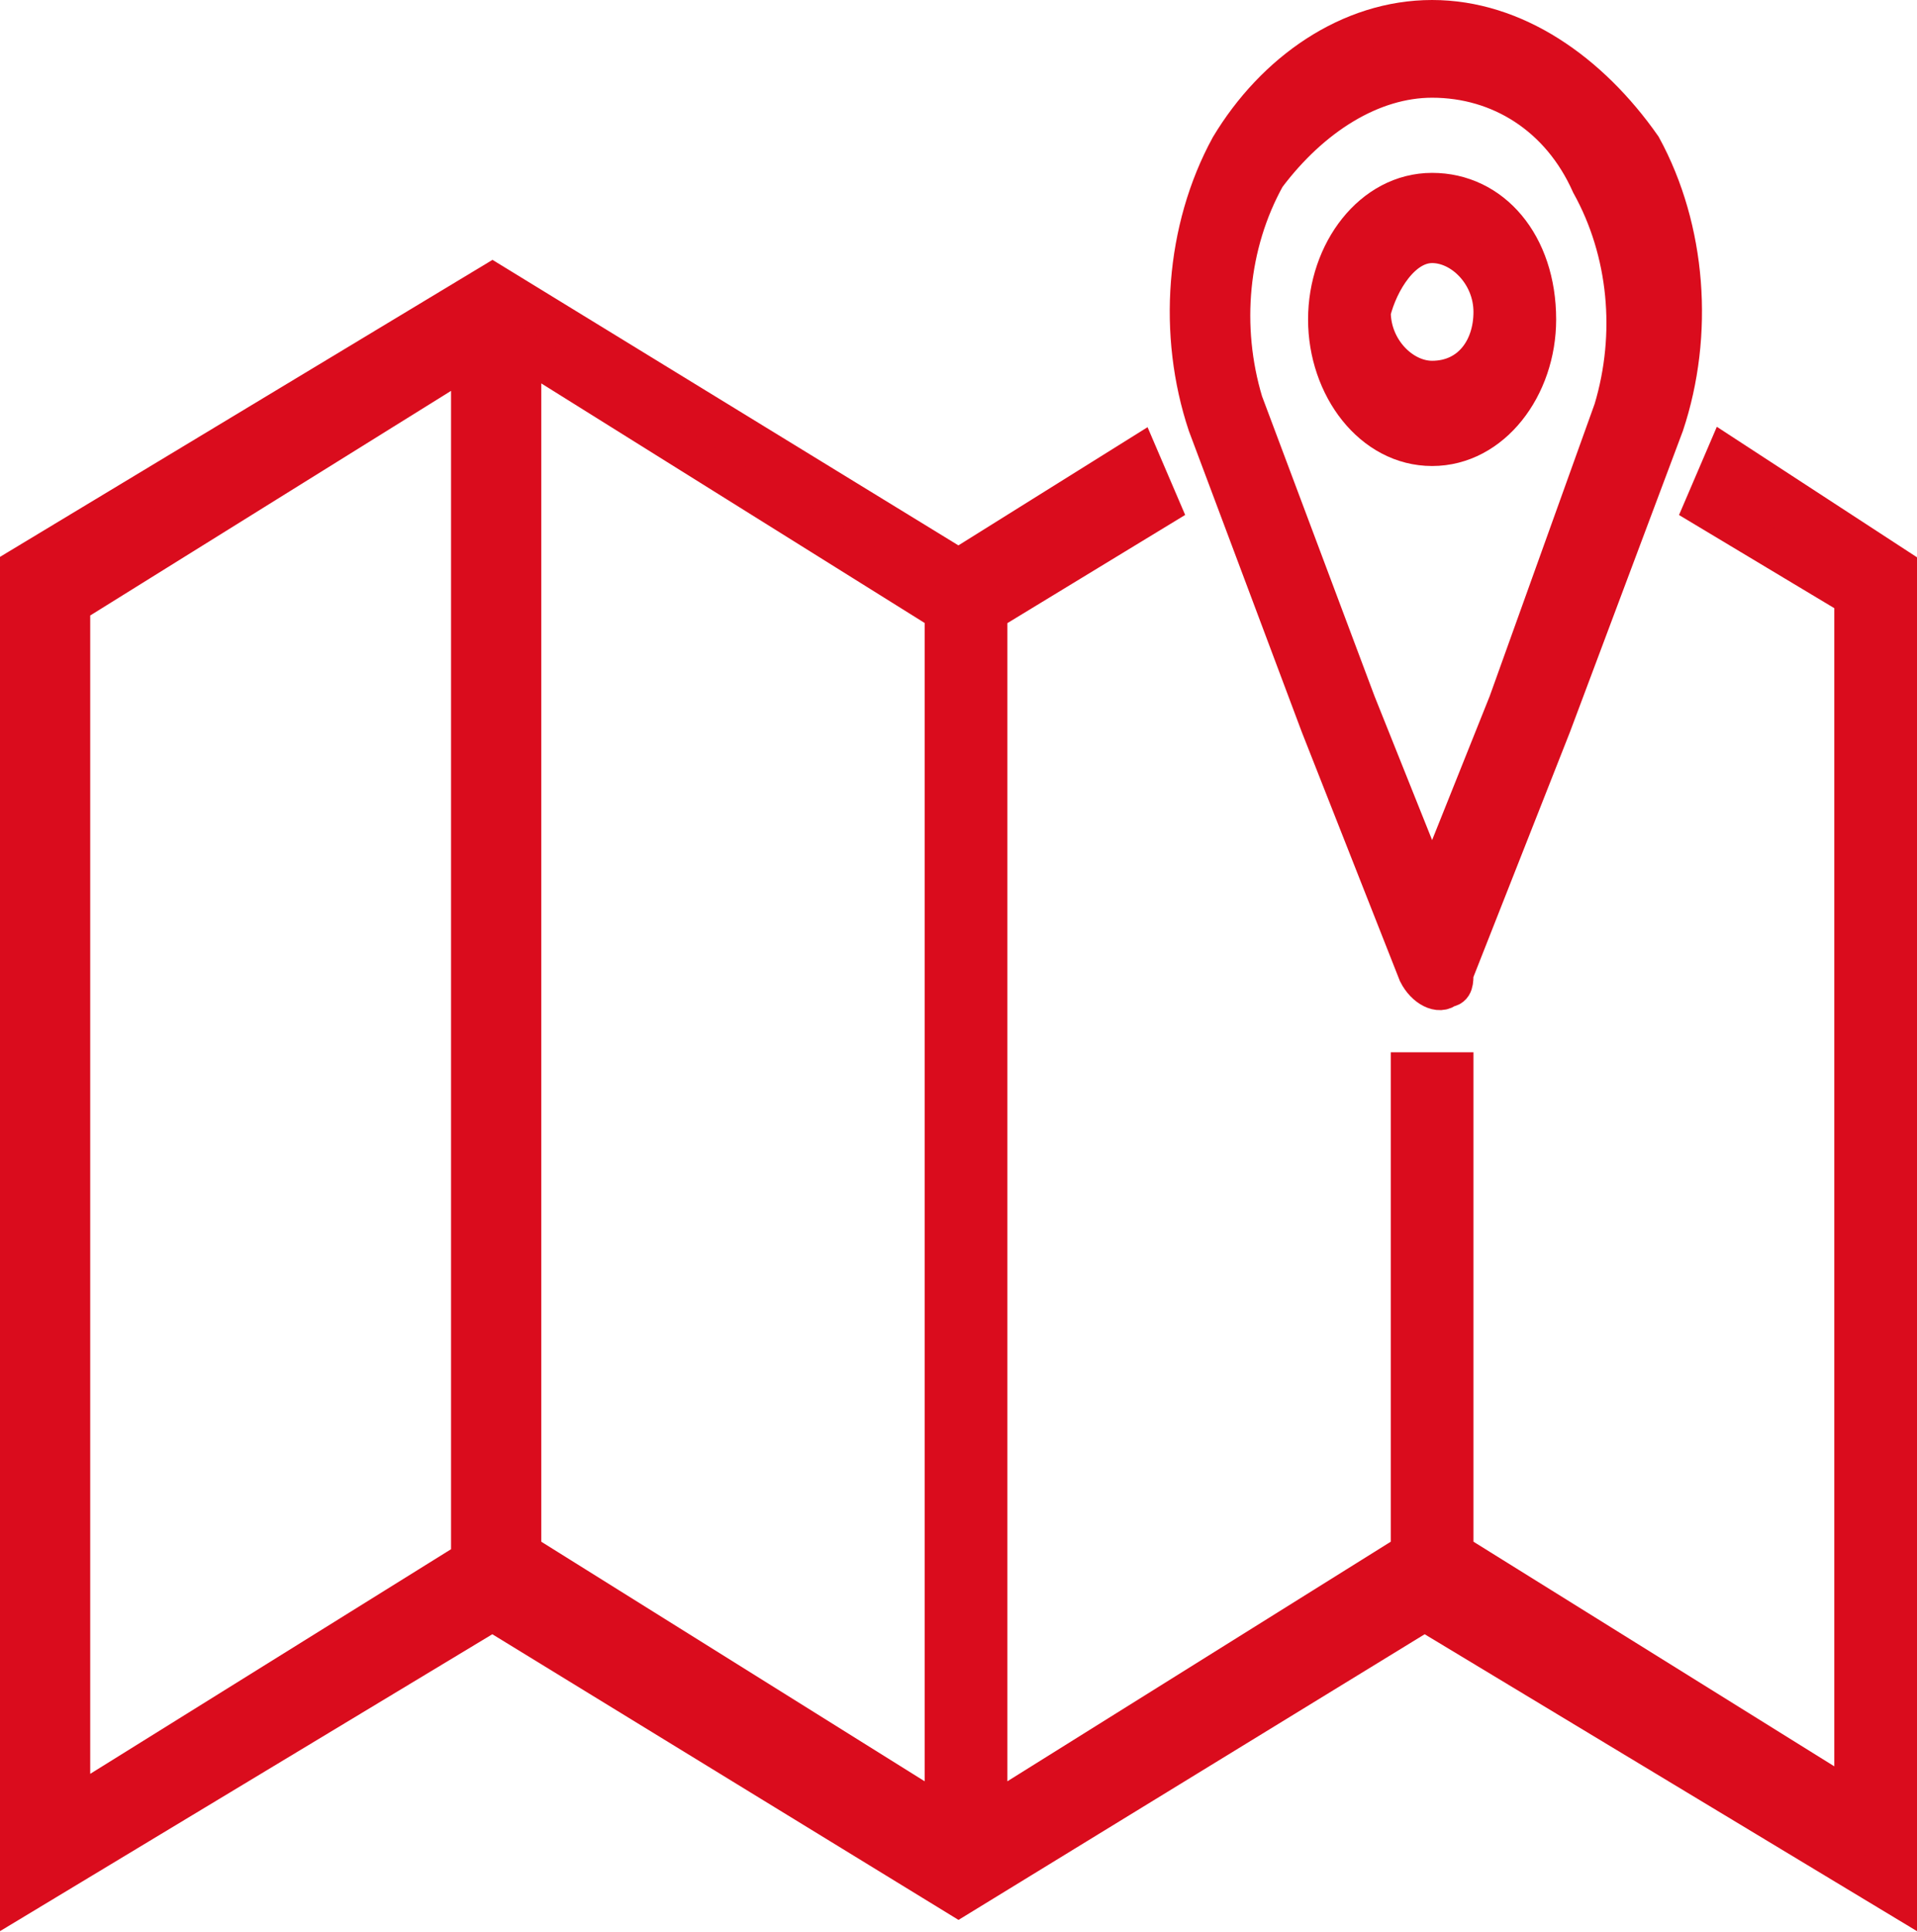
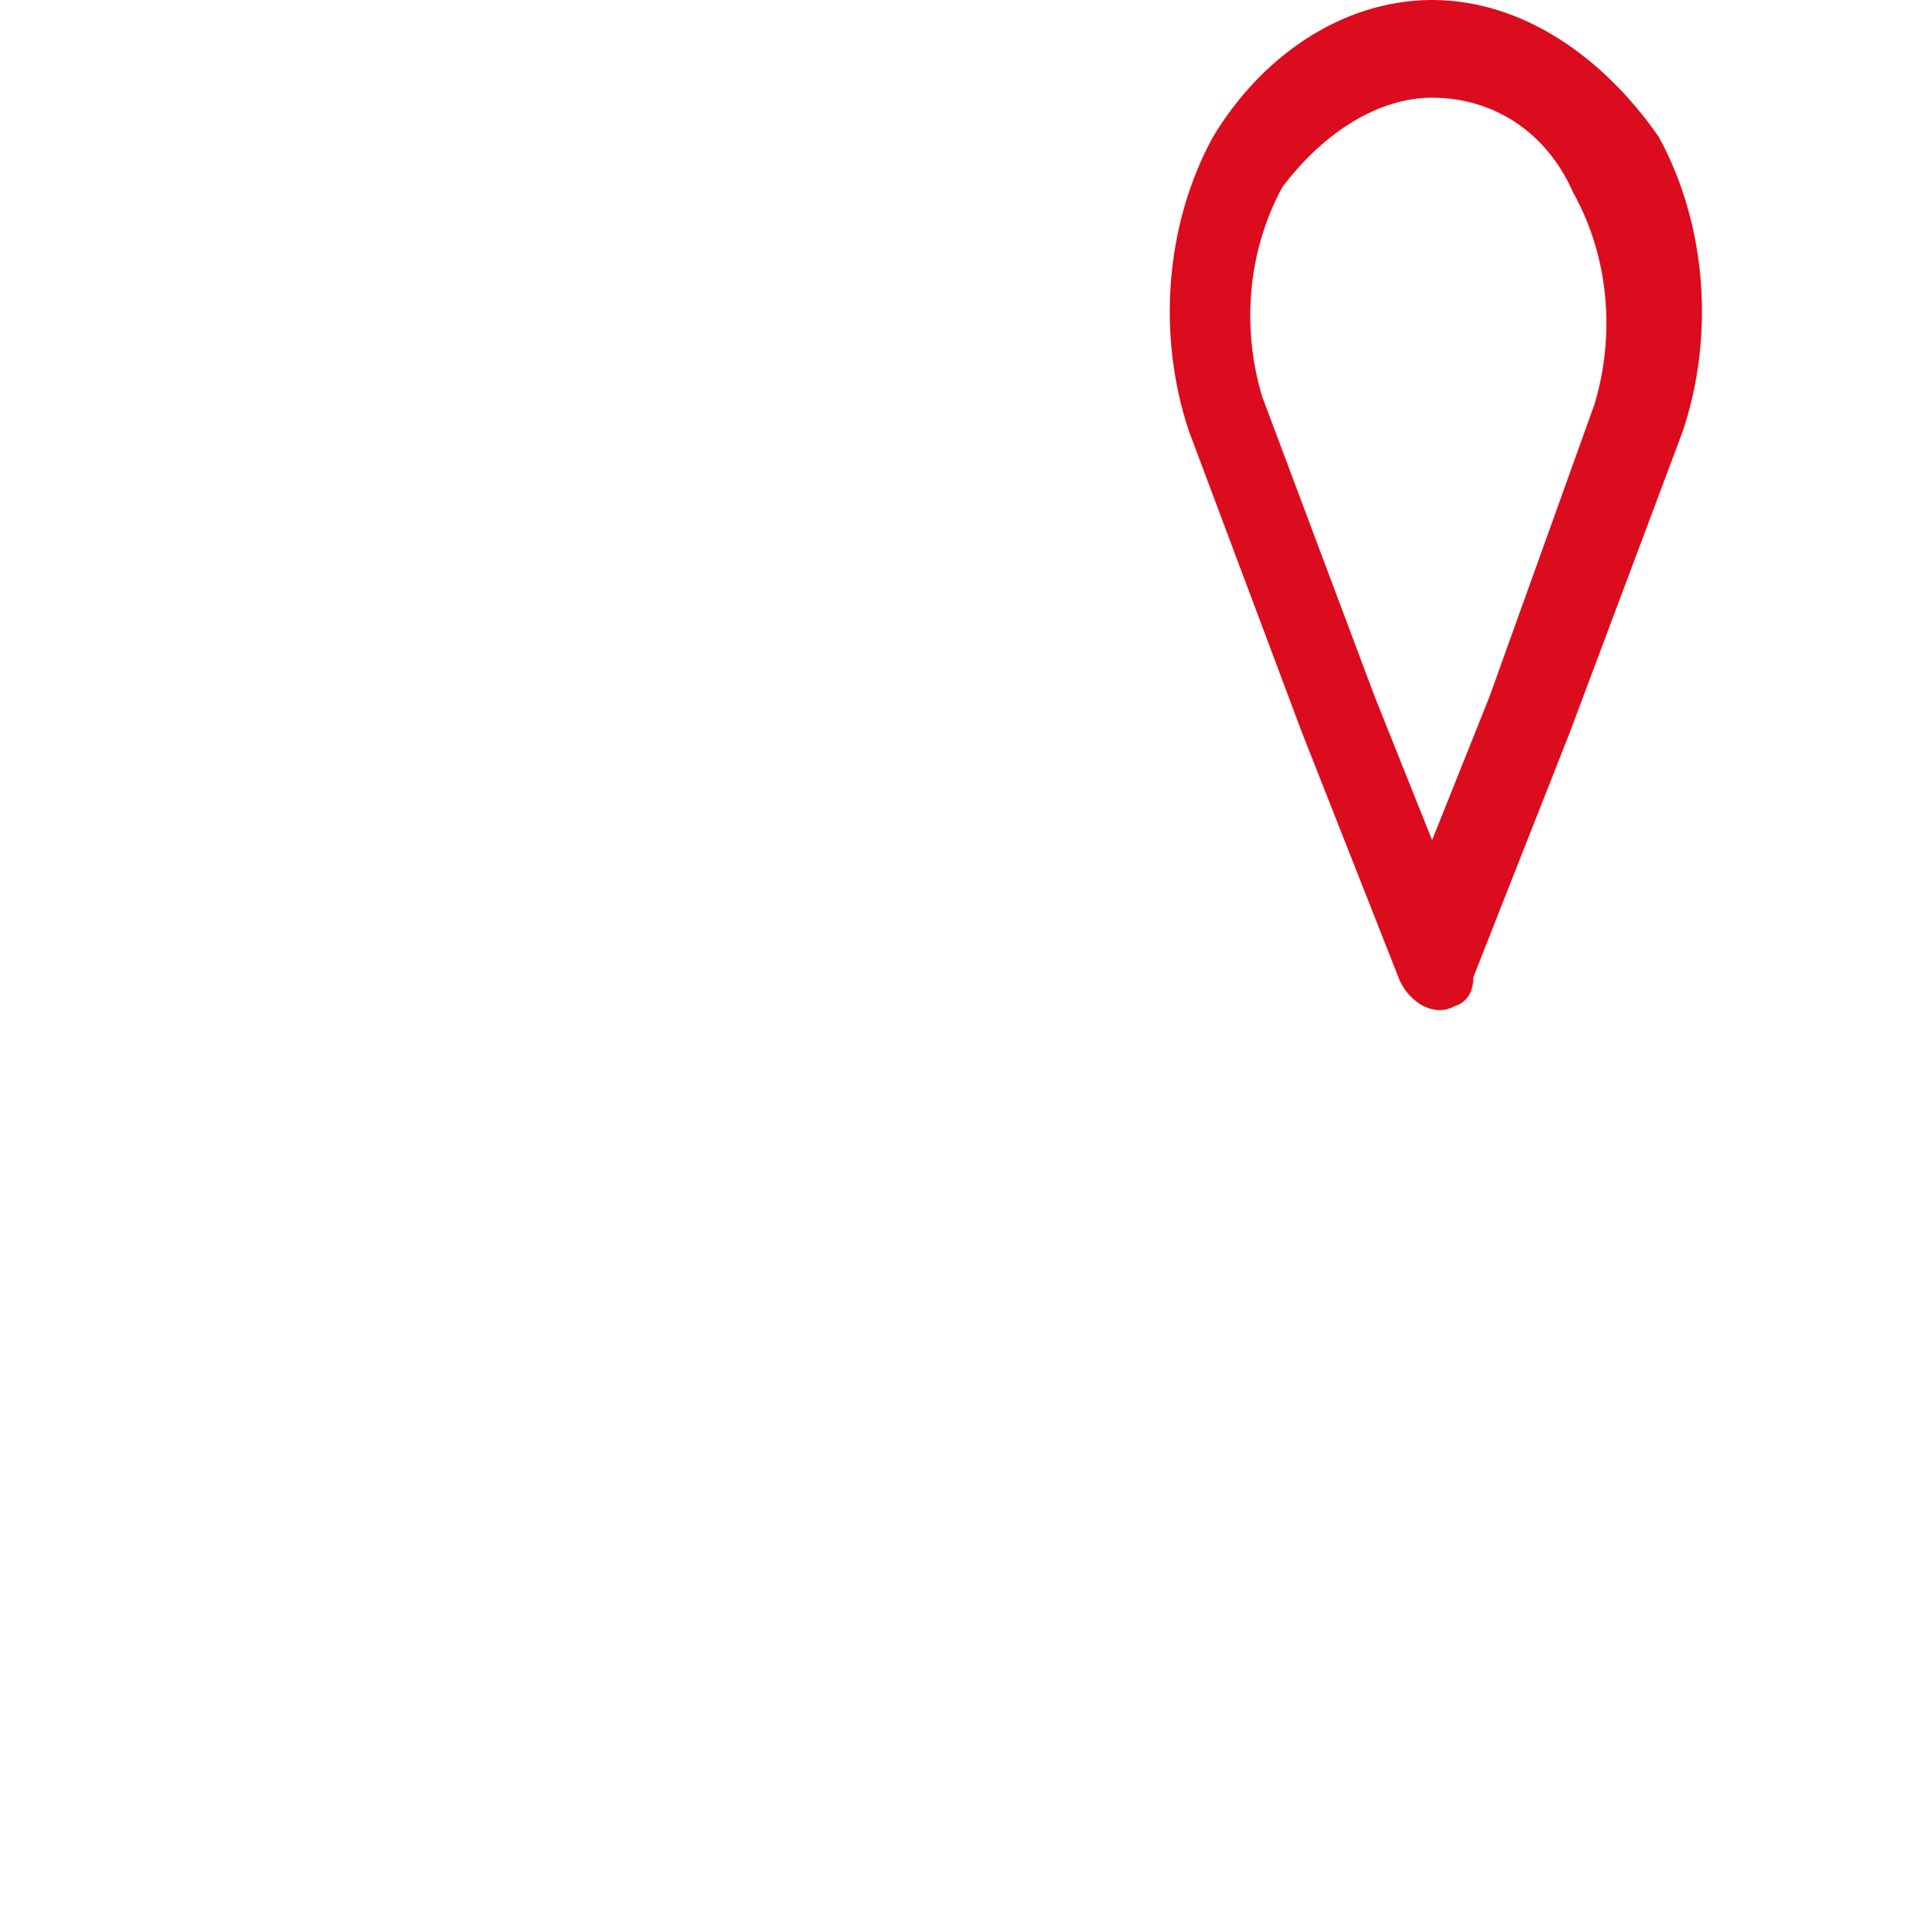
<svg xmlns="http://www.w3.org/2000/svg" version="1.1" id="Layer_1" x="0px" y="0px" viewBox="0 0 51 51.4" style="enable-background:new 0 0 51 51.4;" xml:space="preserve">
  <style type="text/css">
	.st0{fill:#DA0C1D;stroke:#DA0C1D;stroke-miterlimit:10;}
</style>
  <g transform="translate(-108 -473)">
-     <path class="st0" d="M153.9,485.1l-0.6,1.4l4,2.4v32l-10.6-6.6v-12.8h-1.2v12.8l-11.2,7v-32l4.6-2.8l-0.6-1.4l-4.8,3l-12.4-7.6   l-12.6,7.6v35.4l12.6-7.6l12.4,7.6l12.4-7.6l12.6,7.6v-35.4L153.9,485.1z M120.5,514.5l-10.6,6.6v-32l10.6-6.6V514.5z M133.1,521.3   l-11.2-7v-32l11.2,7V521.3z" />
    <path class="st0" d="M146.1,475.1c1.8,0,3.4,1,4.2,2.8c1,1.8,1.2,4,0.6,6l-2.8,7.8l-2,5l-2-5l-3-8c-0.6-2-0.4-4.2,0.6-6   C142.9,476.1,144.5,475.1,146.1,475.1 M146.1,473.5c-2.2,0-4.2,1.4-5.4,3.4c-1.2,2.2-1.4,5-0.6,7.4l3,8l2.6,6.6   c0.2,0.4,0.6,0.6,0.8,0.4c0.2,0,0.2-0.2,0.2-0.4l2.6-6.6l3-8c0.8-2.4,0.6-5.2-0.6-7.4C150.3,474.9,148.3,473.5,146.1,473.5z" />
-     <path class="st0" d="M146.1,479.5c0.8,0,1.6,0.8,1.6,1.8s-0.6,1.8-1.6,1.8c-0.8,0-1.6-0.8-1.6-1.8   C144.7,480.5,145.3,479.5,146.1,479.5L146.1,479.5 M146.1,478.1c-1.6,0-2.8,1.6-2.8,3.4s1.2,3.4,2.8,3.4s2.8-1.6,2.8-3.4   C148.9,479.5,147.7,478.1,146.1,478.1L146.1,478.1L146.1,478.1z" />
  </g>
</svg>